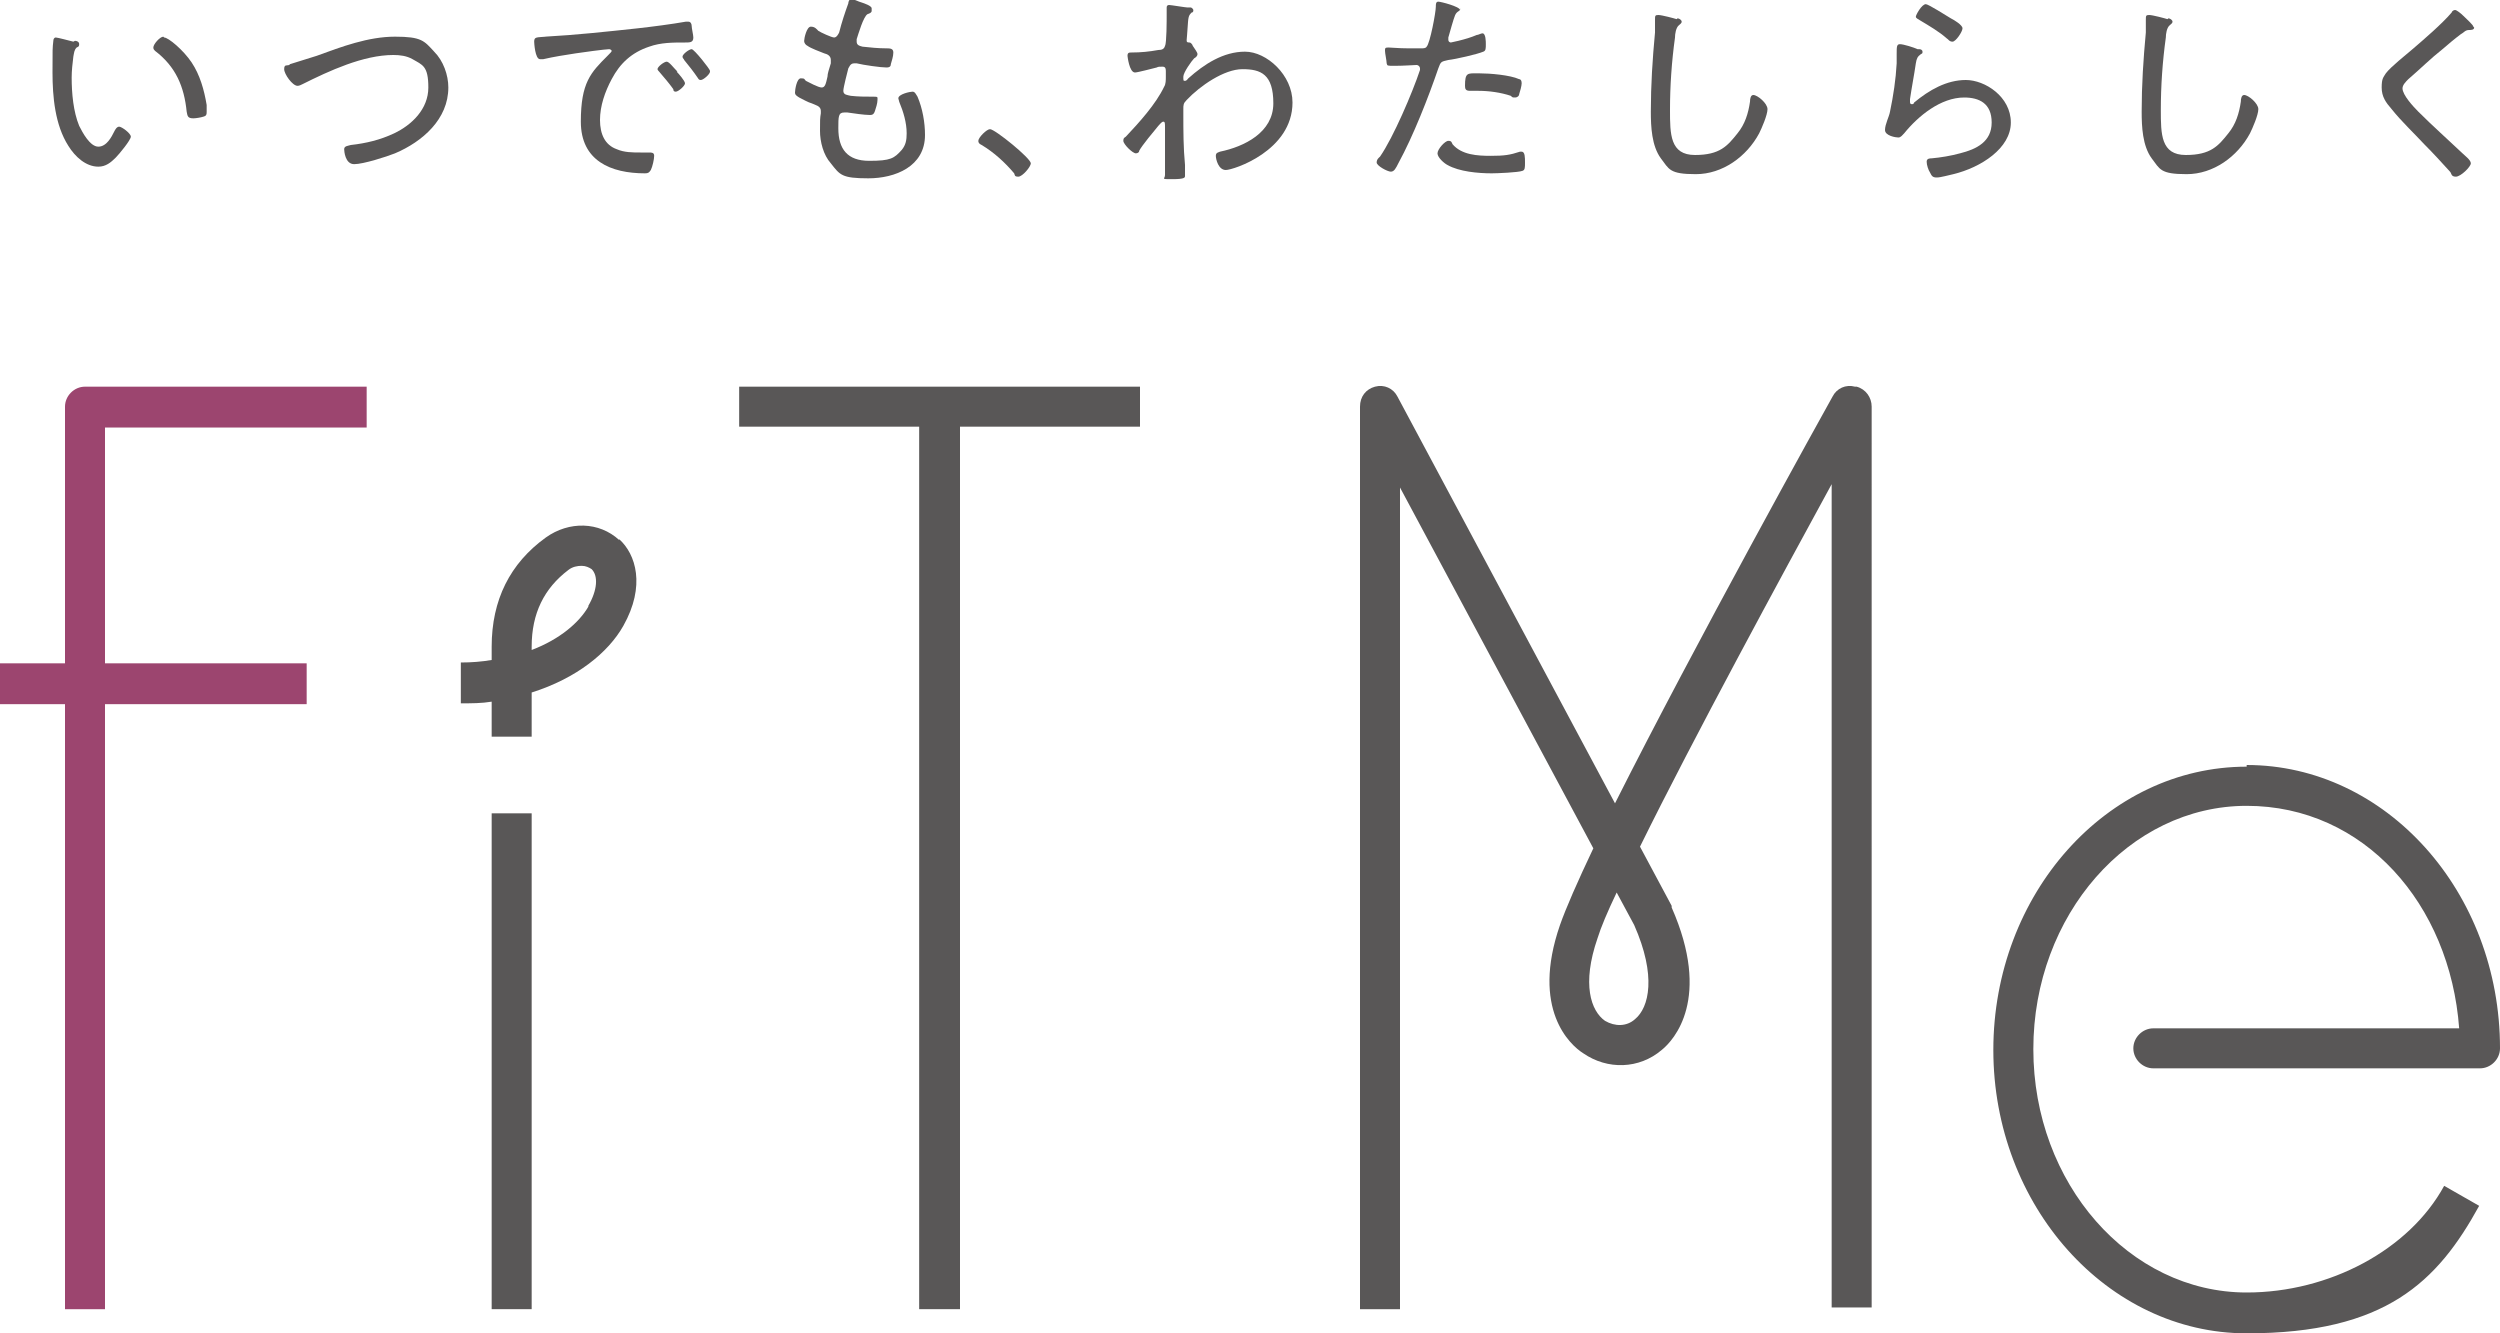
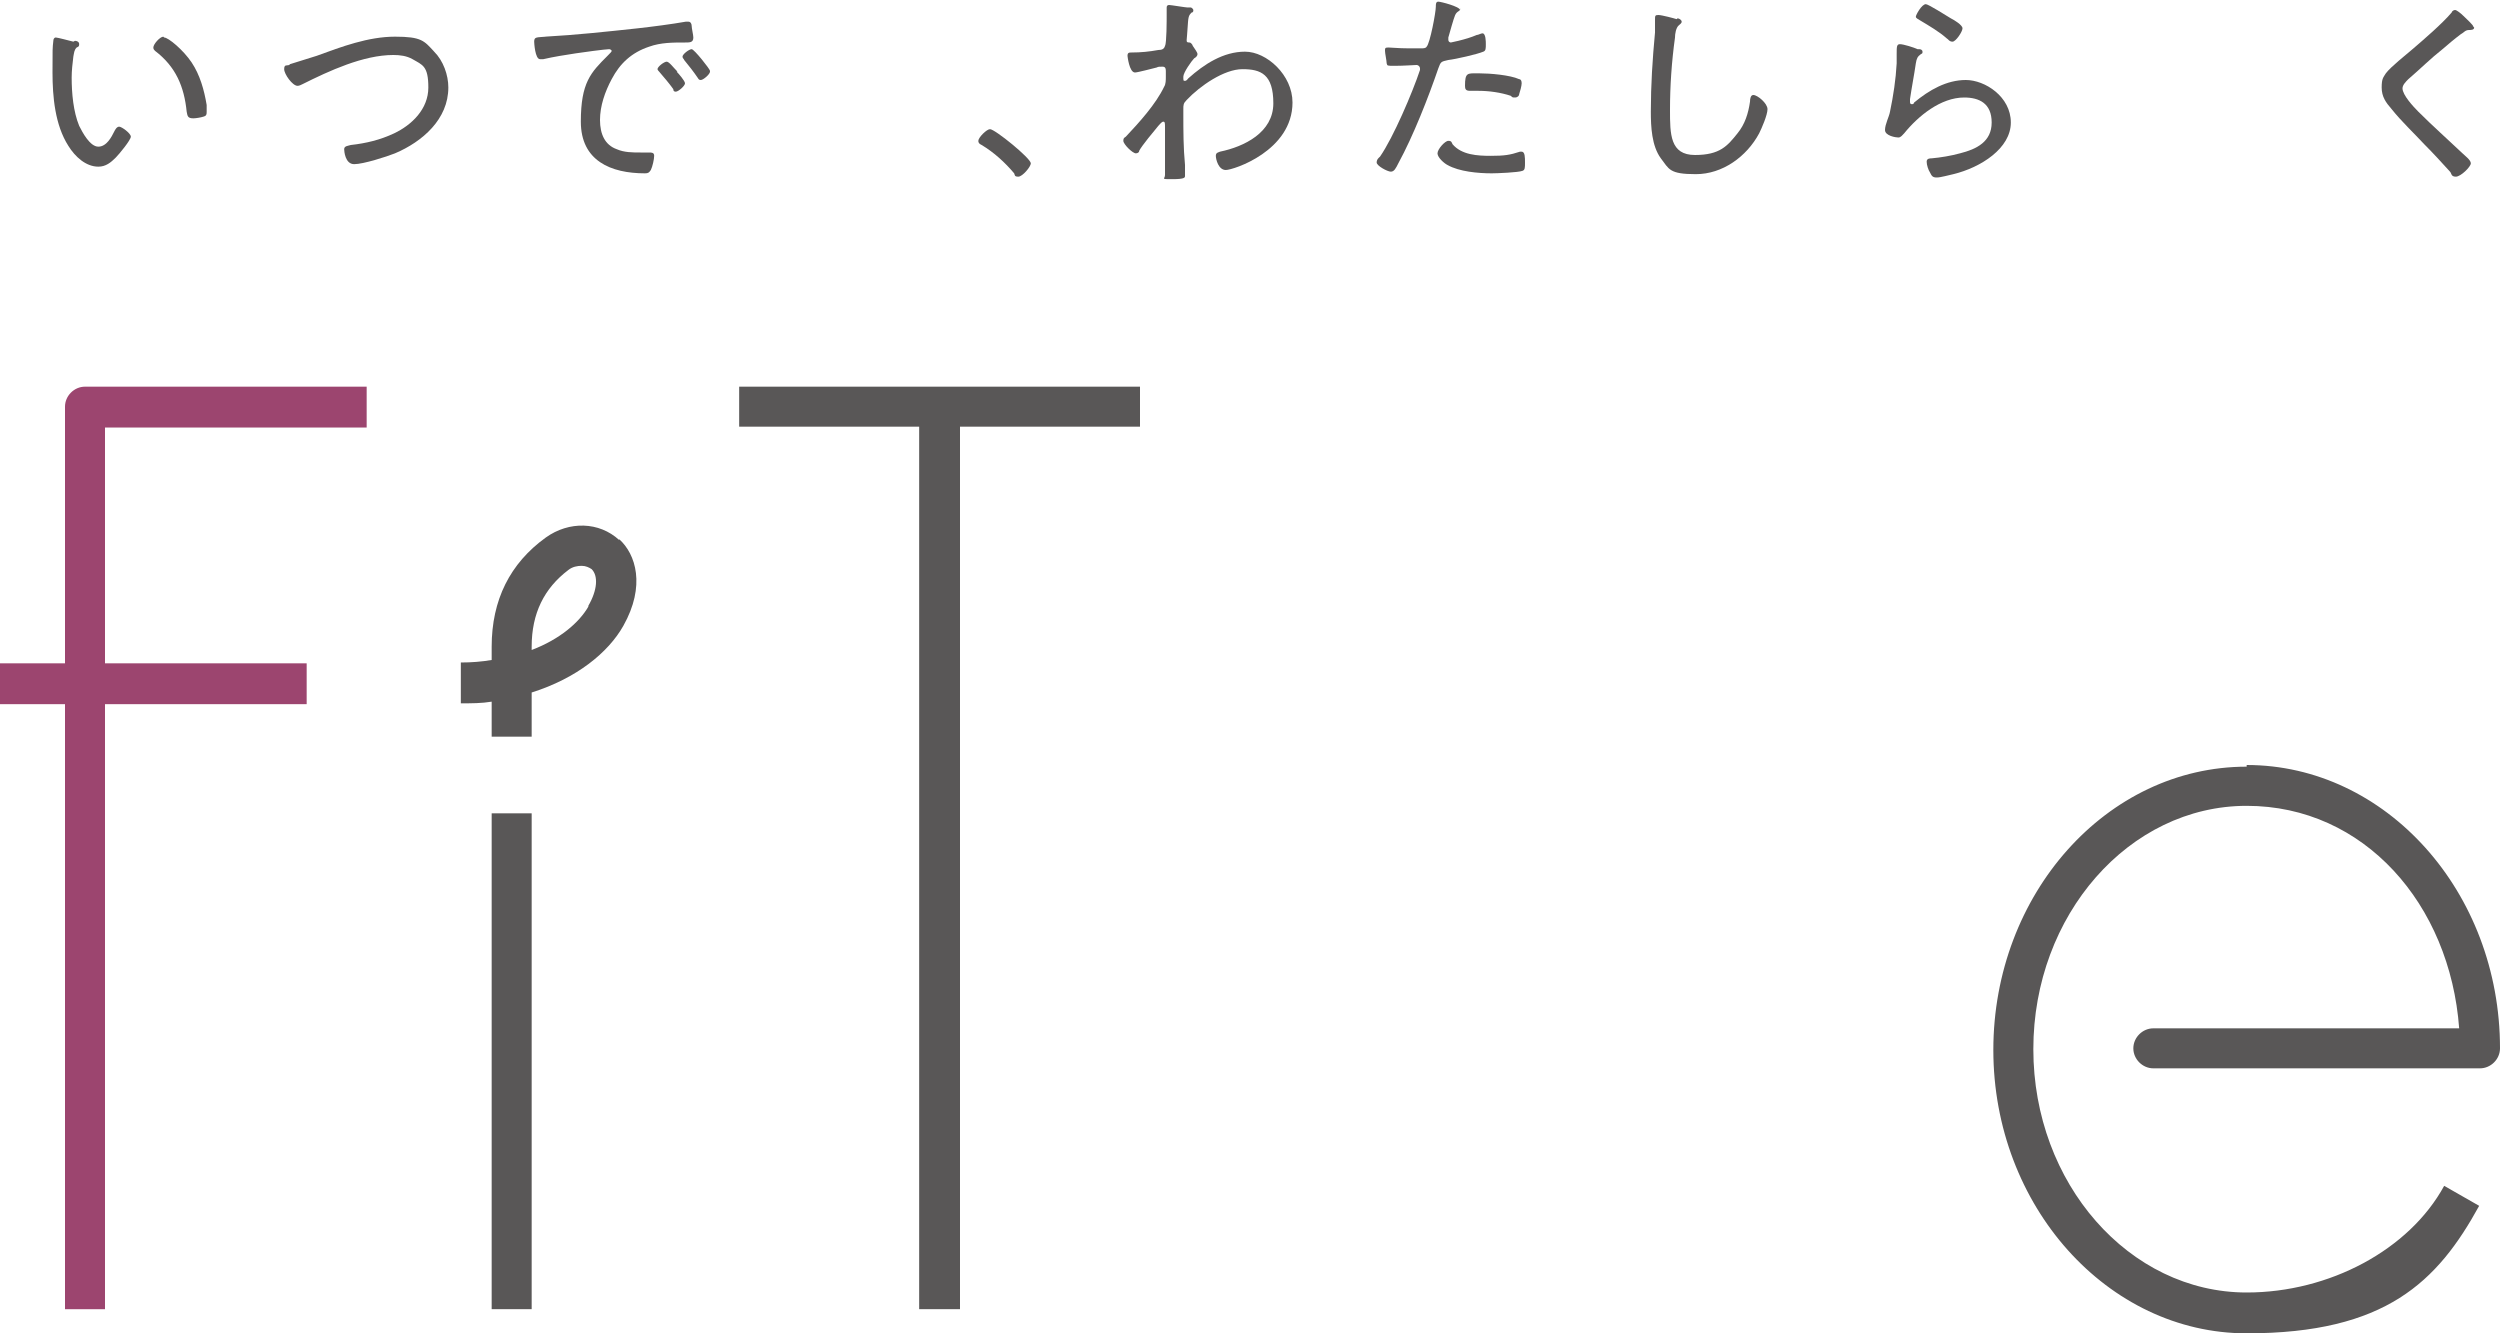
<svg xmlns="http://www.w3.org/2000/svg" version="1.1" viewBox="0 0 300 160">
  <defs>
    <style>
      .cls-1 {
        fill: #595757;
      }

      .cls-2 {
        fill: #9c456f;
      }
    </style>
  </defs>
  <g>
    <g id="_レイヤー_1" data-name="レイヤー_1">
      <g>
        <g>
          <path class="cls-1" d="M9,4.9c.2,0,.5.1.5.4s-.1.3-.3.4c-.3.3-.3.6-.4,1.1-.1.8-.2,1.7-.2,2.5,0,1.9.2,4.1.9,5.8.4.8,1.3,2.5,2.3,2.5s1.6-1.2,1.9-1.8c.1-.2.3-.6.6-.6s1.4.8,1.4,1.2-1.4,2.1-1.8,2.5c-.6.6-1.2,1.1-2.1,1.1-1.5,0-2.8-1.2-3.6-2.5-1.6-2.5-1.9-5.9-1.9-8.8s0-2.9.1-3.8c0-.2.1-.4.3-.4s1.7.4,2.1.5ZM19.7,4.5c.5,0,2.3,1.5,3.3,3,1,1.5,1.5,3.3,1.8,5.1,0,.2,0,.6,0,.8,0,.3,0,.5-.4.6-.3.1-.9.2-1.2.2-.7,0-.7-.3-.8-.8-.3-3-1.3-5.4-3.8-7.3-.1-.1-.2-.2-.2-.4,0-.4.8-1.3,1.2-1.3Z" />
          <path class="cls-1" d="M34.8,7.7c1-.3,2.2-.7,3.2-1,3-1.1,6.2-2.3,9.4-2.3s3.5.5,4.7,1.8c1.1,1.1,1.7,2.8,1.7,4.3,0,3.8-3.1,6.5-6.4,7.9-1,.4-3.8,1.3-4.9,1.3s-1.2-1.6-1.2-1.8c0-.4.5-.4.8-.5,1.8-.2,3.5-.6,5.2-1.4,2.1-1,4.1-2.9,4.1-5.5s-.7-2.7-1.9-3.4c-.7-.4-1.5-.5-2.3-.5-3.6,0-7.7,1.9-10.9,3.5-.2.1-.4.2-.6.2-.6,0-1.6-1.4-1.6-2s.3-.4.6-.5Z" />
          <path class="cls-1" d="M65.4,4.4c3.7-.2,7.4-.6,11.1-1,1.8-.2,4.1-.5,5.8-.8.1,0,.2,0,.3,0,.3,0,.4.3.4.5,0,.3.2,1.1.2,1.4,0,.6-.4.6-1,.6-1.5,0-2.9,0-4.3.5-2.1.7-3.5,2-4.5,3.9-.8,1.5-1.4,3.2-1.4,4.9s.6,3,2,3.5c.9.4,1.9.4,2.9.4s.7,0,1,0,.6,0,.6.4-.2,1.3-.4,1.7c-.2.3-.3.4-.7.4-4.1,0-7.7-1.5-7.7-6.2s1.2-5.9,3.2-7.9c.4-.4.5-.5.5-.6s-.2-.2-.3-.2c-.4,0-3.4.4-4,.5-1.3.2-2.6.4-3.9.7-.1,0-.3,0-.4,0-.6,0-.7-2-.7-2.1,0-.6.3-.5,1.4-.6ZM81.2,8.6c.2.2,1,1.1,1,1.4s-.8,1-1.1,1-.3-.2-.3-.3c-.5-.7-1.1-1.4-1.7-2.1,0,0-.2-.2-.2-.3,0-.3.8-.9,1.1-.9s.8.7,1.3,1.2ZM85.2,8.6c0,.3-.8,1-1.1,1s-.3-.2-.4-.3c-.4-.6-1.1-1.5-1.6-2.1,0-.1-.2-.2-.2-.4,0-.3.8-.9,1.1-.9s2.2,2.4,2.2,2.6Z" />
-           <path class="cls-1" d="M104.6,1.3c0,.2-.2.3-.5.4-.5.3-1.1,2.4-1.3,3,0,.1,0,.2,0,.3,0,.4.3.5.7.6.9.1,1.9.2,2.8.2.5,0,.9,0,.9.5s-.2,1-.3,1.4c0,.3-.2.4-.5.4-.7,0-2.8-.3-3.6-.5,0,0-.2,0-.3,0-.5,0-.6.5-.7.6-.1.4-.6,2.3-.6,2.7,0,.5.5.5.9.6.9.1,1.7.1,2.5.1s.7,0,.7.4-.2,1-.3,1.3c-.1.3-.2.5-.6.5-.7,0-2-.2-2.7-.3-.1,0-.3,0-.4,0-.7,0-.7.5-.7,1.9,0,2.5,1.1,3.9,3.7,3.9s3-.3,3.9-1.3c.5-.6.6-1.2.6-2,0-1.3-.4-2.6-.9-3.8,0-.1-.1-.3-.1-.4,0-.5,1.4-.8,1.7-.8s.4.3.6.6c.6,1.4.9,3.1.9,4.6,0,3.8-3.6,5.2-6.8,5.2s-3.4-.4-4.5-1.8c-.9-1-1.3-2.6-1.3-3.9s0-1.5.1-2.1v-.3c0-.6-.7-.7-1.1-.9-.4-.1-1.1-.5-1.5-.7-.3-.2-.5-.3-.5-.6s.2-1.7.7-1.7.4.1.6.3c.4.2,1.5.8,1.9.8s.5-.4.7-1.3c0-.4.2-.9.4-1.6,0-.1,0-.3,0-.4,0-.5-.4-.7-.8-.8-.5-.2-1.6-.6-2-.9-.2-.1-.4-.3-.4-.6s.3-1.7.8-1.7.7.3.9.5c.3.2,1.6.8,1.9.8s.5-.4.6-.6c.3-1.2.7-2.4,1.1-3.5,0-.2.1-.5.4-.5s.8.3,1.2.4c.3.1,1.2.4,1.2.7Z" />
          <path class="cls-1" d="M123.7,19.6c0,.4-1,1.6-1.5,1.6s-.4-.2-.5-.4c-1.1-1.3-2.4-2.5-3.9-3.4-.2-.1-.4-.2-.4-.5,0-.4,1-1.4,1.4-1.4.6,0,4.9,3.5,4.9,4.1Z" />
          <path class="cls-1" d="M142.9.9c.1,0,.3.2.3.3s0,.3-.2.3c-.4.4-.4.5-.5,2,0,.3-.1,1.1-.1,1.3s0,.3.3.3h0c.1,0,.2,0,.4.3,0,0,0,.1.1.2.2.3.5.7.5.9s-.2.4-.4.5c-.3.3-1.3,1.7-1.3,2.2s0,.5.2.5.3-.2.4-.3c1.9-1.7,4.2-3.2,6.8-3.2s5.7,2.8,5.7,6.1c0,5.8-7.1,8.1-8,8.1s-1.2-1.3-1.2-1.7.3-.4.5-.5c2.9-.6,6.4-2.3,6.4-5.8s-1.5-4.1-3.7-4.1-5.1,2-6.7,3.7c-.4.4-.4.6-.4,1.1v.6c0,2,0,4,.2,6.1,0,.3,0,1.1,0,1.3s0,.4-1.5.4-.9,0-.9-.5,0-.5,0-.7c0-1.2,0-2.4,0-3.7s0-1,0-1.3c0-.5,0-.7-.2-.7s-.4.3-.6.5c-.5.6-2,2.4-2.3,3,0,.2-.2.3-.4.3-.4,0-1.5-1.1-1.5-1.5s.2-.4.3-.5c1.6-1.7,3.6-3.9,4.6-6,.2-.3.2-.8.2-1.2v-.6c0-.3,0-.6-.4-.6s-.5,0-.7.1c-.4.1-2.3.6-2.6.6-.7,0-.9-2-.9-2,0-.4.2-.4.5-.4,1.1,0,2.1-.1,3.2-.3.4,0,.7-.1.8-.5.2-.3.2-3.1.2-3.7s0-.7,0-.9.1-.3.3-.3,2,.3,2.2.3Z" />
          <path class="cls-1" d="M175.3,1c0,.1-.1.2-.2.3-.5.3-.5.5-.9,1.8l-.4,1.4c0,0,0,.2,0,.3,0,.2.2.3.3.3s.8-.2.9-.2c.8-.2,1.5-.4,2.2-.7.2,0,.5-.2.7-.2.4,0,.4,1,.4,1.3,0,.5,0,.8-.3.9-.7.3-3.3.9-4.2,1-.9.2-.9.2-1.2,1-1.2,3.5-3,8.1-4.8,11.4-.3.6-.5,1-.9,1s-1.7-.7-1.7-1.1.3-.6.4-.7c1.6-2.3,3.9-7.7,4.8-10.4,0-.1,0-.2,0-.2,0-.2-.2-.4-.4-.4s-1.6.1-2.6.1-.9,0-1-.3c0-.3-.2-1.2-.2-1.5s0-.4.4-.4,1.2.1,2.3.1,1.1,0,1.7,0c.2,0,.5,0,.6-.2.4-.4,1.1-4.1,1.1-4.8,0-.3,0-.6.3-.6s2.6.6,2.6,1ZM174.3,17.3c1.1,1.3,3,1.4,4.6,1.4s2.3-.1,3.5-.5c0,0,.2,0,.2,0,.4,0,.4.7.4,1.3s0,.9-.3,1c-.5.2-3.1.3-3.7.3-1.6,0-3.9-.2-5.3-1-.4-.2-1.2-.9-1.2-1.4s.9-1.5,1.3-1.5.4.2.5.4ZM177.5,8.8c1.3,0,3.7.2,4.8.7.2,0,.3.2.3.5s-.2,1-.3,1.3c0,.2-.2.4-.5.4s-.3,0-.5-.2c-1.2-.4-2.6-.6-3.9-.6s-.7,0-1,0c-.5,0-.6-.2-.6-.6,0-1.6.3-1.5,1.5-1.5Z" />
          <path class="cls-1" d="M201.3,2.2c.2,0,.5.2.5.4s-.2.3-.3.4c-.4.3-.5,1.1-.5,1.5-.4,2.9-.6,5.8-.6,8.7s0,5.4,3,5.4,3.9-1.1,5.1-2.6c.9-1.1,1.3-2.4,1.5-3.8,0-.4.1-.8.4-.8.5,0,1.7,1,1.7,1.7s-.7,2.3-1,2.9c-1.5,2.8-4.4,4.9-7.6,4.9s-3.2-.6-4.2-1.9c-1.1-1.5-1.2-3.8-1.2-5.6,0-3.2.2-6.3.5-9.5,0-.5,0-1,0-1.5s0-.6.4-.6,1.9.4,2.2.5Z" />
          <path class="cls-1" d="M230.3,5.9c.2,0,.4.1.4.3s0,.2-.2.3c-.4.3-.5.5-.6,1.1-.2,1.4-.5,2.9-.7,4.3,0,.1,0,.2,0,.3s0,.3.2.3.2,0,.3-.2c1.8-1.5,3.9-2.7,6.2-2.7s5.4,2,5.4,5.1-3.6,5.4-6.9,6.2c-.5.1-1.5.4-2,.4s-.6-.2-.8-.6c-.2-.3-.4-.9-.4-1.3s.4-.4.6-.4c1.1-.1,2.3-.3,3.4-.6,2-.5,3.8-1.4,3.8-3.7s-1.5-3-3.3-3c-2.8,0-5.5,2.2-7.2,4.3-.2.2-.4.5-.7.5s-1.6-.2-1.6-.9.5-1.6.6-2.2c.4-1.9.7-3.9.8-5.8,0-.4,0-.8,0-1.1,0-.9,0-1.2.4-1.2s1.7.4,2.1.6ZM231.1.5c.3,0,2.5,1.4,3,1.7.4.2,1.4.8,1.4,1.2s-.8,1.6-1.2,1.6-.5-.3-.7-.4c-.9-.8-2.1-1.5-3.1-2.1-.3-.2-.6-.3-.6-.5s.7-1.5,1.2-1.5Z" />
-           <path class="cls-1" d="M260.2,2.2c.2,0,.5.2.5.4s-.2.3-.3.4c-.4.3-.5,1.1-.5,1.5-.4,2.9-.6,5.8-.6,8.7s0,5.4,3,5.4,3.9-1.1,5.1-2.6c.9-1.1,1.3-2.4,1.5-3.8,0-.4.1-.8.4-.8.5,0,1.7,1,1.7,1.7s-.7,2.3-1,2.9c-1.5,2.8-4.4,4.9-7.6,4.9s-3.2-.6-4.2-1.9c-1.1-1.5-1.2-3.8-1.2-5.6,0-3.2.2-6.3.5-9.5,0-.5,0-1,0-1.5s0-.6.4-.6,1.9.4,2.2.5Z" />
          <path class="cls-1" d="M296.9,3.3c0,.3-.4.3-.6.3-.5,0-.6.3-1,.5-.8.6-1.5,1.2-2.2,1.8-1.4,1.1-2.7,2.4-4.1,3.6-.3.3-.7.7-.7,1.1,0,.8,1.3,2.2,1.9,2.8,1.7,1.7,3.5,3.3,5.3,5,.3.3,1,.8,1,1.2s-1.2,1.6-1.8,1.6-.5-.4-.7-.6c-1-1.1-2-2.2-3.1-3.3-1.3-1.4-2.7-2.7-3.9-4.2-.7-.8-1.2-1.5-1.2-2.6s.2-1.2.5-1.7c.6-.8,2.4-2.2,3.2-2.9,1.4-1.2,3.5-3,4.7-4.4,0-.1.2-.3.4-.3.2,0,.7.4,1,.7.3.3,1.2,1.1,1.2,1.3Z" />
        </g>
        <g>
          <g>
            <polygon class="cls-1" points="88.7 51.2 110.3 51.2 110.3 157.1 115.2 157.1 115.2 51.2 136.8 51.2 136.8 46.4 88.7 46.4 88.7 51.2" />
-             <path class="cls-1" d="M222.6,46.4c-1.1-.3-2.2.2-2.7,1.2-.9,1.6-16.6,29.9-26.1,48.8l-26.1-48.8c-.5-1-1.6-1.5-2.7-1.2-1.1.3-1.8,1.2-1.8,2.4v108.3h4.8V58.5l23.2,43.3c-1.9,4-3.3,7.2-4,9.2-3.5,10.1,1.2,14.4,2.8,15.4,2.9,2,6.7,1.9,9.4-.4,1.5-1.2,6-6.2,1.2-17.1,0,0,0-.1,0-.2l-3.8-7.1c6.4-13,17-32.5,23-43.5v98.8h4.8V48.8c0-1.1-.7-2.1-1.8-2.4ZM196.2,122.3c-1,.9-2.4.9-3.6.2-1.7-1.2-2.8-4.4-.9-9.9.4-1.3,1.2-3.2,2.3-5.5l2.1,3.9c2.7,6.1,1.8,9.9.1,11.3Z" />
            <rect class="cls-1" x="59" y="97.6" width="4.8" height="59.5" />
            <path class="cls-1" d="M74.3,64.8c-2.4-2.2-6-2.3-8.8-.3-4.3,3.1-6.5,7.5-6.5,13.1v1.6c-1.2.2-2.4.3-3.7.3v4.9c1.3,0,2.5,0,3.7-.2v4.2h4.8v-5.3c5.4-1.7,9.2-4.8,11-8,2.7-4.8,1.5-8.6-.5-10.4ZM70.6,72.8c-1.1,1.9-3.4,3.9-6.8,5.2v-.4c0-4,1.5-7,4.4-9.2.5-.4,1.1-.5,1.6-.5s.9.2,1.2.4c.8.8.7,2.5-.4,4.4Z" />
            <path class="cls-1" d="M269.6,92c-16.8,0-30.4,15.3-30.4,34s13.7,34,30.4,34,22.9-6.2,27.9-15.3l-4.2-2.4c-4.2,7.7-13.8,12.8-23.7,12.8-14.1,0-25.6-13.1-25.6-29.2s11.5-29.2,25.6-29.2,24.4,11.8,25.5,26.7h-36.7c-1.3,0-2.4,1.1-2.4,2.4s1.1,2.4,2.4,2.4h39.2c1.3,0,2.4-1.1,2.4-2.4,0-18.8-13.7-34-30.4-34Z" />
          </g>
          <g>
            <path class="cls-2" d="M12.6,157.1h-4.8V48.8c0-1.3,1.1-2.4,2.4-2.4h33.8v4.9H12.6v105.8Z" />
            <rect class="cls-2" y="79.6" width="36.8" height="4.9" />
          </g>
        </g>
      </g>
    </g>
  </g>
</svg>